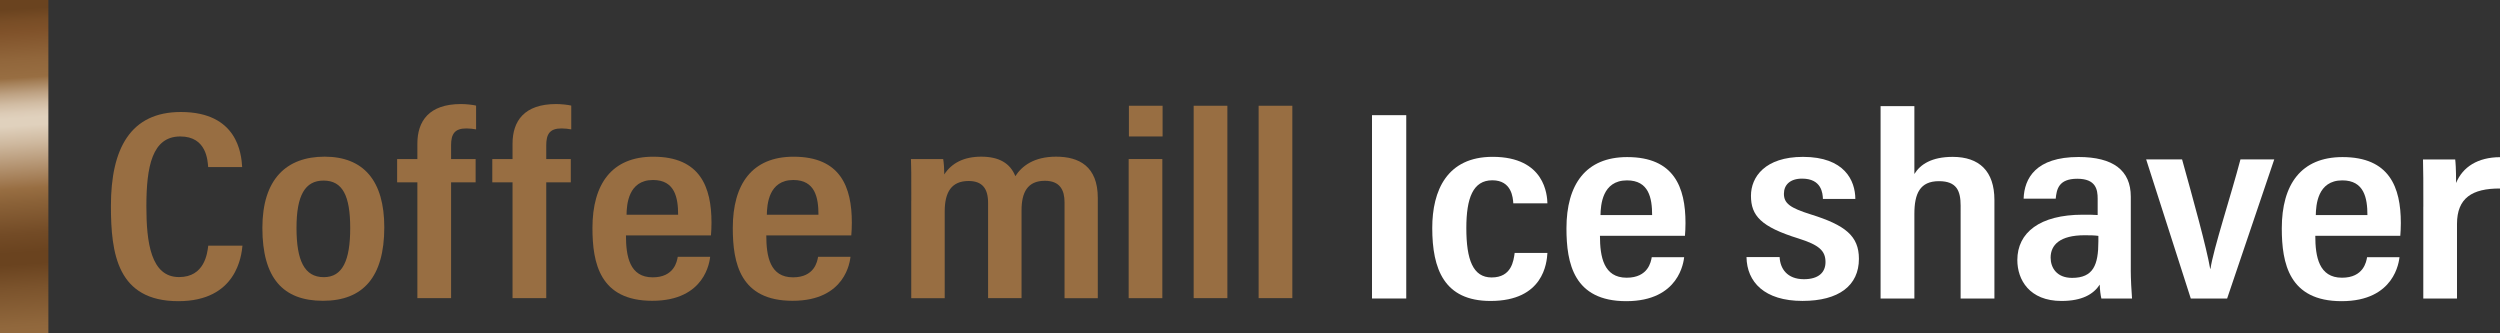
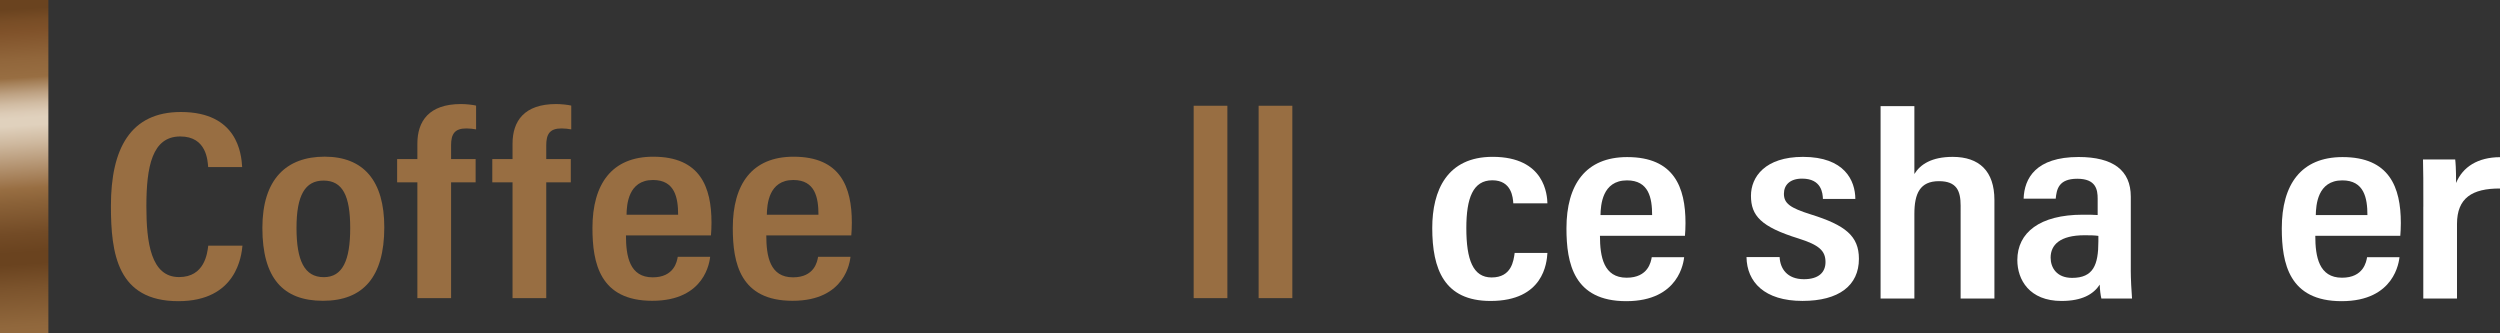
<svg xmlns="http://www.w3.org/2000/svg" version="1.1" id="レイヤー_1" x="0px" y="0px" viewBox="0 0 600 79.94" style="enable-background:new 0 0 600 79.94;" xml:space="preserve">
  <rect x="0" y="0" width="600" height="79.94" fill="#333333" stroke="none" />
  <style type="text/css">
	.st0{fill:url(#SVGID_1_);}
	.st1{fill:#986E42;}
	.st2{fill:#FFFFFF;}
</style>
  <g>
    <linearGradient id="SVGID_1_" gradientUnits="userSpaceOnUse" x1="3.325" y1="2.234" x2="8.669" y2="83.589">
      <stop offset="0" style="stop-color:#6A431F" />
      <stop offset="0.035" style="stop-color:#784D26" />
      <stop offset="0.067" style="stop-color:#80522A" />
      <stop offset="0.147" style="stop-color:#91663B" />
      <stop offset="0.202" style="stop-color:#986E42" />
      <stop offset="0.216" style="stop-color:#A47F57" />
      <stop offset="0.249" style="stop-color:#BEA283" />
      <stop offset="0.279" style="stop-color:#D1BCA3" />
      <stop offset="0.304" style="stop-color:#DCCBB6" />
      <stop offset="0.321" style="stop-color:#E0D1BD" />
      <stop offset="0.343" style="stop-color:#E0D1BD" />
      <stop offset="0.396" style="stop-color:#CEB89E" />
      <stop offset="0.512" style="stop-color:#9F774E" />
      <stop offset="0.528" style="stop-color:#986E42" />
      <stop offset="0.568" style="stop-color:#8B6238" />
      <stop offset="0.66" style="stop-color:#734B26" />
      <stop offset="0.717" style="stop-color:#6A431F" />
      <stop offset="0.75" style="stop-color:#6A431F" />
      <stop offset="0.819" style="stop-color:#7B532C" />
      <stop offset="0.928" style="stop-color:#90673C" />
      <stop offset="1" style="stop-color:#986E42" />
    </linearGradient>
    <rect class="st0" width="11.61" height="79.94" />
    <g>
      <g>
        <g>
          <path class="st1" d="M58.19,58.96c-0.23,2.34-1.36,13.32-15.38,13.32c-14.69,0-16.19-11.47-16.19-22.87      c0-13.75,4.69-22.53,16.78-22.53c13.57,0,14.53,9.98,14.72,13.22h-8.16c-0.13-1.49-0.33-7.35-6.69-7.35      c-6.76,0-8.14,7.22-8.14,16.78c0,8.64,1.07,16.97,7.84,16.97c6.12,0,6.78-5.67,7.01-7.54H58.19z" />
          <path class="st1" d="M92.23,54.55c0,11.99-5.14,17.64-14.72,17.64c-9.55,0-14.54-5.41-14.54-17.49c0-11.74,5.79-17.1,14.95-17.1      C87.24,37.61,92.23,43.36,92.23,54.55z M71.16,54.68c0,7.81,1.87,11.84,6.55,11.84c4.51,0,6.34-4.02,6.34-11.78      c0-7.77-1.83-11.4-6.39-11.4C73.21,43.33,71.16,46.89,71.16,54.68z" />
          <path class="st1" d="M100.17,71.56v-27.8h-4.86v-5.58h4.86v-3.71c0-5.35,2.74-9.5,10.46-9.5c1.29,0,2.81,0.18,3.63,0.37v5.71      c-0.7-0.13-1.5-0.23-2.34-0.23c-2.83,0-3.66,1.38-3.66,4.04v3.31h5.89v5.58h-5.89v27.8H100.17z" />
          <path class="st1" d="M123.01,71.56v-27.8h-4.86v-5.58h4.86v-3.71c0-5.35,2.74-9.5,10.46-9.5c1.29,0,2.81,0.18,3.63,0.37v5.71      c-0.7-0.13-1.5-0.23-2.34-0.23c-2.83,0-3.66,1.38-3.66,4.04v3.31h5.89v5.58h-5.89v27.8H123.01z" />
          <path class="st1" d="M150.23,56.5c0,5.01,0.87,10.06,6.41,10.06c5.17,0,5.84-3.84,6.02-4.93h7.78      c-0.13,0.99-1.11,10.56-13.9,10.56c-12.6,0-14.35-9.07-14.35-17.47c0-10.58,4.66-17.11,14.58-17.11      c11.26,0,13.99,7.24,13.99,15.83c0,0.99-0.06,2.4-0.13,3.06H150.23z M162.75,51.53c0-4.09-0.79-8.33-6.02-8.33      c-5.98,0-6.32,5.96-6.36,8.33H162.75z" />
          <path class="st1" d="M183.91,56.5c0,5.01,0.87,10.06,6.41,10.06c5.17,0,5.84-3.84,6.02-4.93h7.78      c-0.13,0.99-1.11,10.56-13.9,10.56c-12.6,0-14.35-9.07-14.35-17.47c0-10.58,4.66-17.11,14.58-17.11      c11.26,0,13.99,7.24,13.99,15.83c0,0.99-0.06,2.4-0.13,3.06H183.91z M196.43,51.53c0-4.09-0.79-8.33-6.02-8.33      c-5.98,0-6.32,5.96-6.37,8.33H196.43z" />
-           <path class="st1" d="M218.71,48.19c0-6.37,0-8.53-0.08-10.02h7.73c0.15,0.76,0.27,2.47,0.27,3.69c1.73-2.69,4.66-4.26,8.86-4.26      c4.31,0,6.96,1.59,8.19,4.68c1.58-2.45,4.47-4.68,9.79-4.68c5.46,0,10,2.28,10,9.91v24.05h-7.98V48.55      c0-2.9-1.08-5.16-4.72-5.16c-4.21,0-5.6,2.84-5.6,7.08v21.08h-8.03V48.68c0-3.42-1.38-5.24-4.68-5.24      c-4.07,0-5.73,2.63-5.73,7.32v20.8h-8.03V48.19z" />
-           <path class="st1" d="M270.88,38.17h8.08v33.39h-8.08V38.17z M270.94,25.38h8.08v7.37h-8.08V25.38z" />
          <path class="st1" d="M286.48,71.56V25.38h8.09v46.17H286.48z" />
          <path class="st1" d="M302.07,71.56V25.38h8.09v46.17H302.07z" />
        </g>
      </g>
      <g>
        <g>
-           <path class="st2" d="M337.5,27.64v44h-8.22v-44H337.5z" />
          <path class="st2" d="M371.38,60.71c-0.15,2.38-0.93,11.52-13.65,11.52c-11.15,0-13.99-7.67-13.99-17.51      c0-9.03,3.56-17.08,14.48-17.08c12.64,0,13.1,9.29,13.16,11.16h-8.19c-0.08-1.32-0.36-5.53-5.03-5.53      c-4.65,0-6.24,4.28-6.24,11.47c0,7.56,1.58,11.85,6.07,11.85c4.82,0,5.27-4.04,5.53-5.89H371.38z" />
          <path class="st2" d="M383.99,56.59c0,5.01,0.87,10.06,6.41,10.06c5.17,0,5.84-3.84,6.02-4.93h7.78      c-0.13,0.99-1.11,10.56-13.9,10.56c-12.6,0-14.35-9.07-14.35-17.47c0-10.58,4.66-17.11,14.58-17.11      c11.26,0,13.99,7.24,13.99,15.83c0,0.99-0.06,2.4-0.13,3.06H383.99z M396.51,51.62c0-4.09-0.79-8.33-6.02-8.33      c-5.98,0-6.32,5.96-6.37,8.33H396.51z" />
          <path class="st2" d="M427.11,61.71c0.12,2.71,1.77,5.3,5.83,5.3c3.51,0,5.18-1.63,5.18-4.11c0-2.73-1.56-4.11-6.47-5.66      c-9.05-2.81-11.42-5.48-11.42-10.26c0-4.51,3.39-9.33,12.49-9.33c9.99,0,12.54,5.7,12.56,10.1h-7.78      c-0.05-1.32-0.29-4.88-5-4.88c-2.91,0-4.36,1.52-4.36,3.63c0,2.3,1.44,3.39,6.49,4.97c8.22,2.57,11.51,5.15,11.51,10.65      c0,6.41-4.81,10.1-13.55,10.1c-9.14,0-13.34-4.55-13.43-10.52H427.11z" />
          <path class="st2" d="M459.45,25.47v16.29c1.43-2.32,4.15-4.11,9.2-4.11c6.37,0,10.01,3.42,10.01,10.35v23.64h-8.11V49.36      c0-3.55-0.94-5.88-5.2-5.88c-4.57,0-5.9,2.98-5.9,7.87v20.29h-8.11V25.47H459.45z" />
          <path class="st2" d="M511.38,64.84c0,1.79,0.18,5.46,0.31,6.81h-7.36c-0.18-0.69-0.39-2.27-0.39-3.34      c-1.51,2.32-4.27,3.92-9.18,3.92c-7.7,0-10.6-5.08-10.6-9.82c0-6.59,5.4-10.88,15.69-10.88c1.53,0,2.59,0,3.59,0.08v-3.92      c0-2.17-0.4-4.79-4.89-4.79c-4.53,0-4.95,2.58-5.18,4.78h-7.7c0.16-4.87,2.92-10,13.18-10c8.33,0,12.54,3.22,12.54,9.52V64.84z       M503.61,56.61c-0.96-0.13-1.88-0.15-3.32-0.15c-5.89,0-8.14,2.31-8.14,5.37c0,2.38,1.43,4.86,5.15,4.86      c5.1,0,6.31-3.11,6.31-8.76V56.61z" />
-           <path class="st2" d="M523.7,38.26c2.76,9.93,5.87,21.15,6.74,26.24h0.08c0.66-4.65,4.92-17.58,7.19-26.24h8.11l-11.31,33.39      h-8.72l-10.71-33.39H523.7z" />
          <path class="st2" d="M555.67,56.59c0,5.01,0.87,10.06,6.41,10.06c5.17,0,5.84-3.84,6.02-4.93h7.78      c-0.13,0.99-1.11,10.56-13.9,10.56c-12.6,0-14.35-9.07-14.35-17.47c0-10.58,4.66-17.11,14.58-17.11      c11.26,0,13.99,7.24,13.99,15.83c0,0.99-0.06,2.4-0.13,3.06H555.67z M568.18,51.62c0-4.09-0.79-8.33-6.02-8.33      c-5.98,0-6.32,5.96-6.37,8.33H568.18z" />
          <path class="st2" d="M581.6,49.6c0-5.43,0-8.95-0.08-11.33h7.73c0.08,0.68,0.21,2.12,0.21,5.65c1.58-3.86,5.22-6.18,10.54-6.2      v7.52c-6.67-0.02-10.32,2.26-10.32,8.51v17.9h-8.09V49.6z" />
        </g>
      </g>
    </g>
  </g>
</svg>